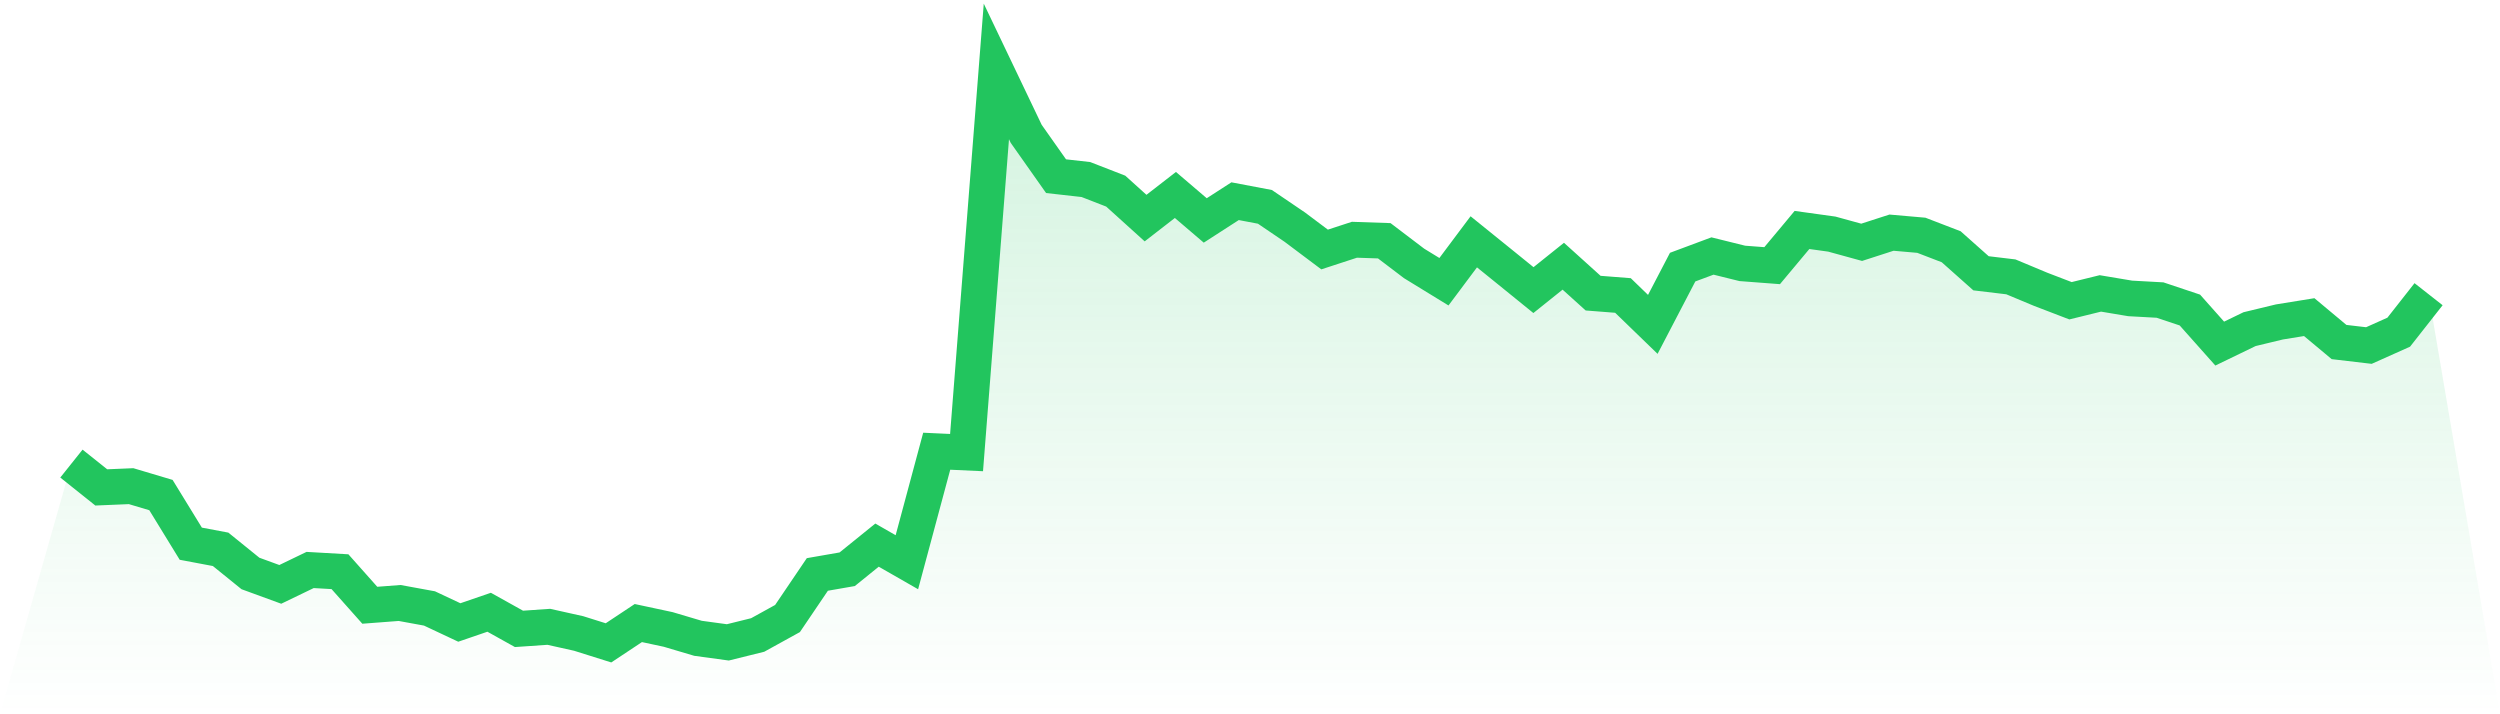
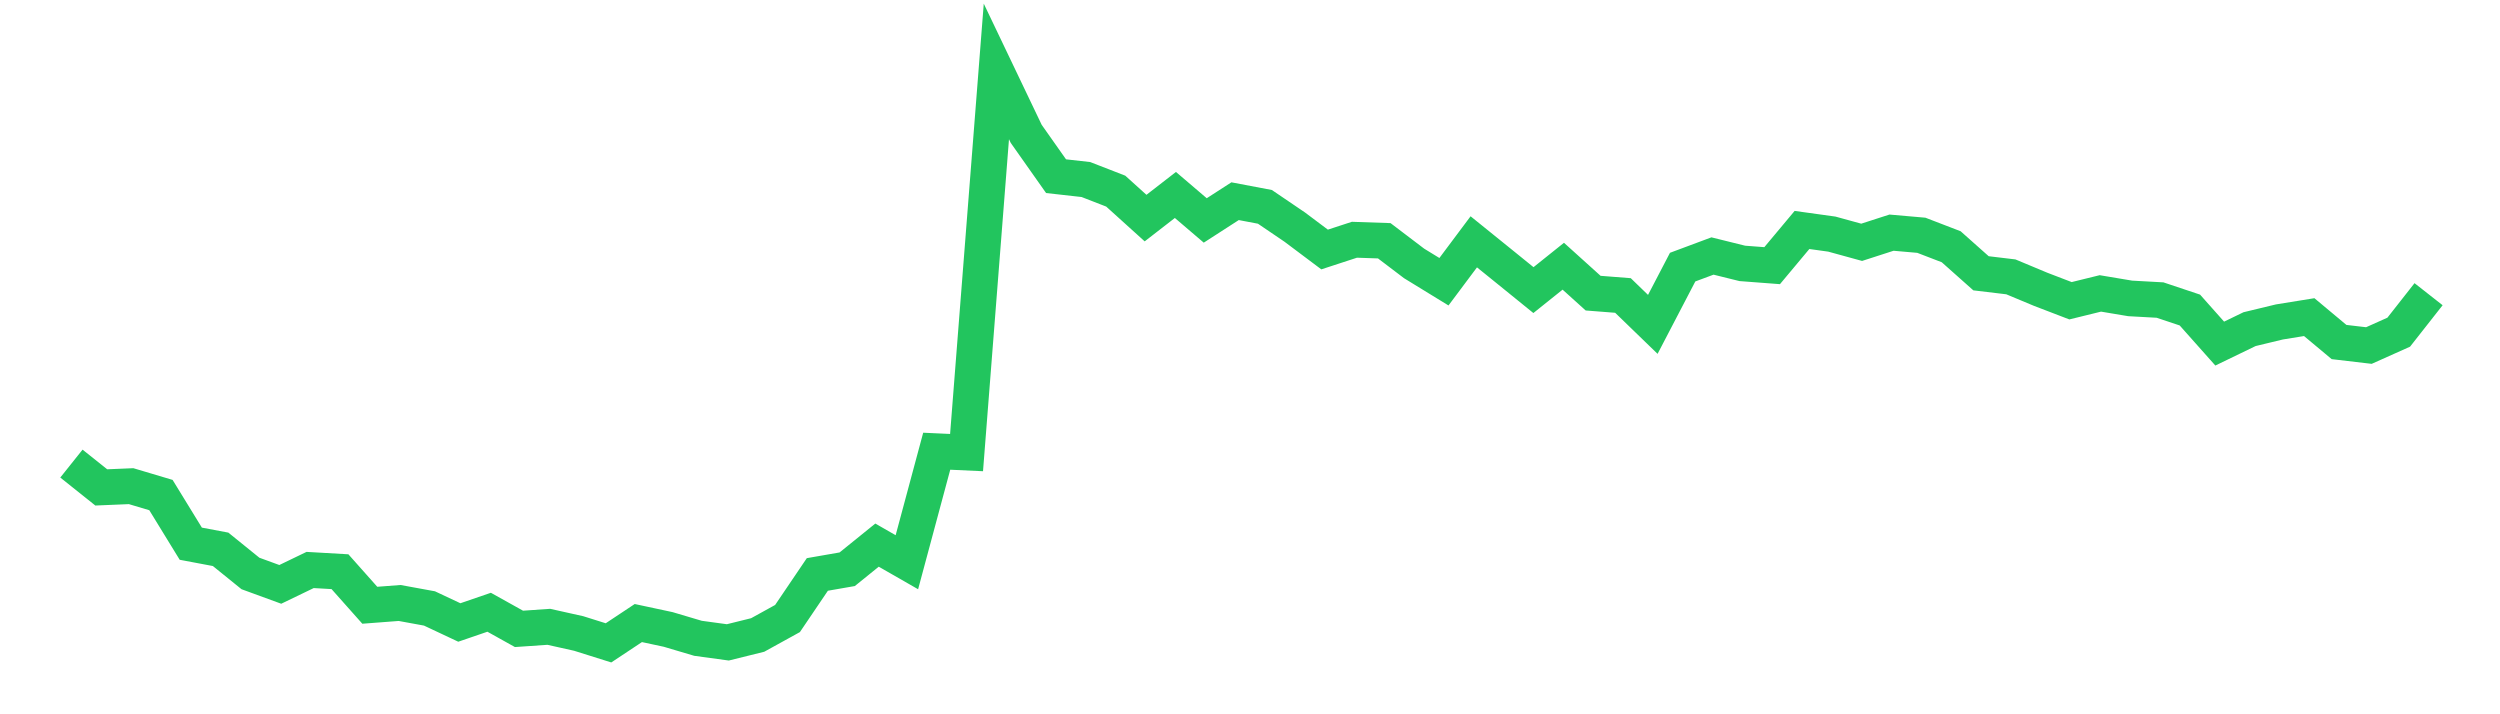
<svg xmlns="http://www.w3.org/2000/svg" viewBox="0 0 140 40">
  <defs>
    <linearGradient id="gradient" x1="0" x2="0" y1="0" y2="1">
      <stop offset="0%" stop-color="#22c55e" stop-opacity="0.2" />
      <stop offset="100%" stop-color="#22c55e" stop-opacity="0" />
    </linearGradient>
  </defs>
-   <path d="M4,25.961 L4,25.961 L5.671,27.295 L7.342,27.225 L9.013,27.723 L10.684,30.447 L12.354,30.762 L14.025,32.114 L15.696,32.725 L17.367,31.919 L19.038,32.015 L20.709,33.894 L22.38,33.767 L24.051,34.073 L25.722,34.859 L27.392,34.286 L29.063,35.217 L30.734,35.102 L32.405,35.475 L34.076,36 L35.747,34.891 L37.418,35.249 L39.089,35.745 L40.759,35.973 L42.43,35.559 L44.101,34.637 L45.772,32.169 L47.443,31.878 L49.114,30.527 L50.785,31.485 L52.456,25.268 L54.127,25.345 L55.797,4 L57.468,7.496 L59.139,9.866 L60.81,10.054 L62.481,10.703 L64.152,12.213 L65.823,10.918 L67.494,12.345 L69.165,11.267 L70.835,11.584 L72.506,12.718 L74.177,13.972 L75.848,13.426 L77.519,13.483 L79.19,14.752 L80.861,15.777 L82.532,13.542 L84.203,14.892 L85.873,16.246 L87.544,14.908 L89.215,16.416 L90.886,16.547 L92.557,18.165 L94.228,14.959 L95.899,14.336 L97.57,14.75 L99.24,14.877 L100.911,12.878 L102.582,13.11 L104.253,13.569 L105.924,13.029 L107.595,13.175 L109.266,13.818 L110.937,15.304 L112.608,15.504 L114.278,16.201 L115.949,16.842 L117.62,16.431 L119.291,16.711 L120.962,16.803 L122.633,17.362 L124.304,19.241 L125.975,18.432 L127.646,18.029 L129.316,17.759 L130.987,19.154 L132.658,19.35 L134.329,18.602 L136,16.475 L140,40 L0,40 z" fill="url(#gradient)" />
  <path d="M4,25.961 L4,25.961 L5.671,27.295 L7.342,27.225 L9.013,27.723 L10.684,30.447 L12.354,30.762 L14.025,32.114 L15.696,32.725 L17.367,31.919 L19.038,32.015 L20.709,33.894 L22.38,33.767 L24.051,34.073 L25.722,34.859 L27.392,34.286 L29.063,35.217 L30.734,35.102 L32.405,35.475 L34.076,36 L35.747,34.891 L37.418,35.249 L39.089,35.745 L40.759,35.973 L42.43,35.559 L44.101,34.637 L45.772,32.169 L47.443,31.878 L49.114,30.527 L50.785,31.485 L52.456,25.268 L54.127,25.345 L55.797,4 L57.468,7.496 L59.139,9.866 L60.81,10.054 L62.481,10.703 L64.152,12.213 L65.823,10.918 L67.494,12.345 L69.165,11.267 L70.835,11.584 L72.506,12.718 L74.177,13.972 L75.848,13.426 L77.519,13.483 L79.19,14.752 L80.861,15.777 L82.532,13.542 L84.203,14.892 L85.873,16.246 L87.544,14.908 L89.215,16.416 L90.886,16.547 L92.557,18.165 L94.228,14.959 L95.899,14.336 L97.57,14.75 L99.24,14.877 L100.911,12.878 L102.582,13.11 L104.253,13.569 L105.924,13.029 L107.595,13.175 L109.266,13.818 L110.937,15.304 L112.608,15.504 L114.278,16.201 L115.949,16.842 L117.62,16.431 L119.291,16.711 L120.962,16.803 L122.633,17.362 L124.304,19.241 L125.975,18.432 L127.646,18.029 L129.316,17.759 L130.987,19.154 L132.658,19.35 L134.329,18.602 L136,16.475" fill="none" stroke="#22c55e" stroke-width="2" />
</svg>